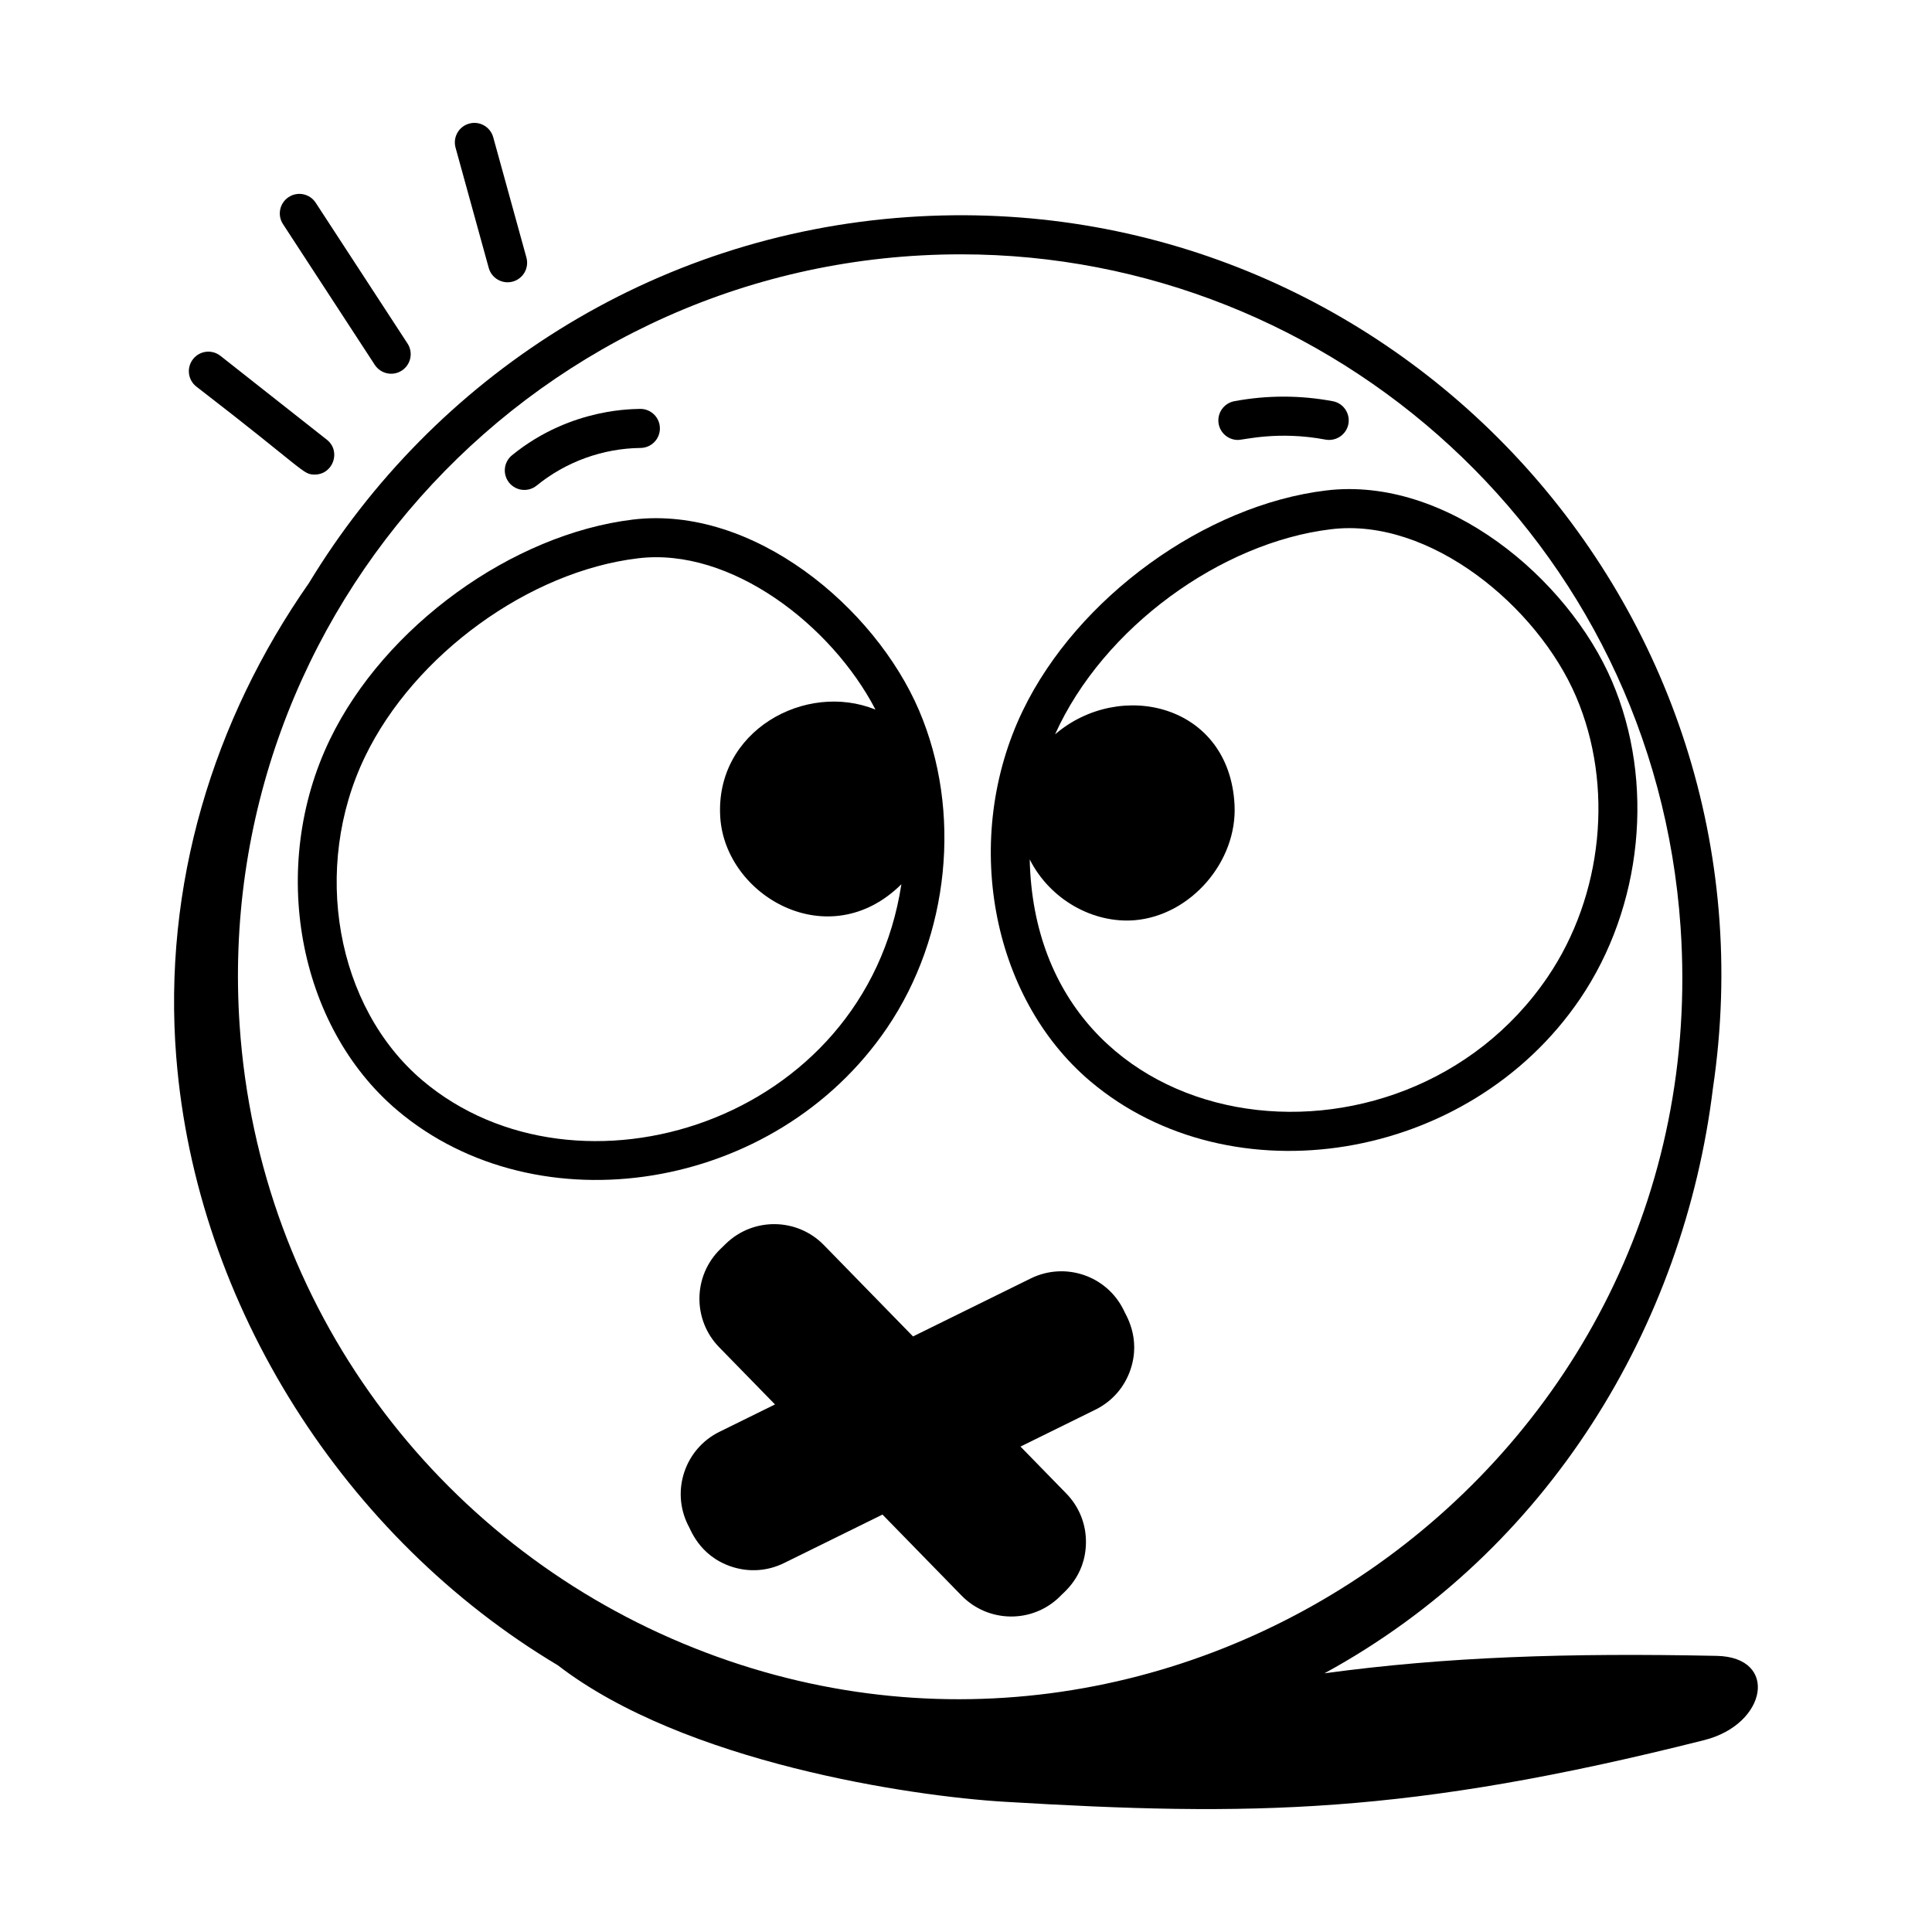
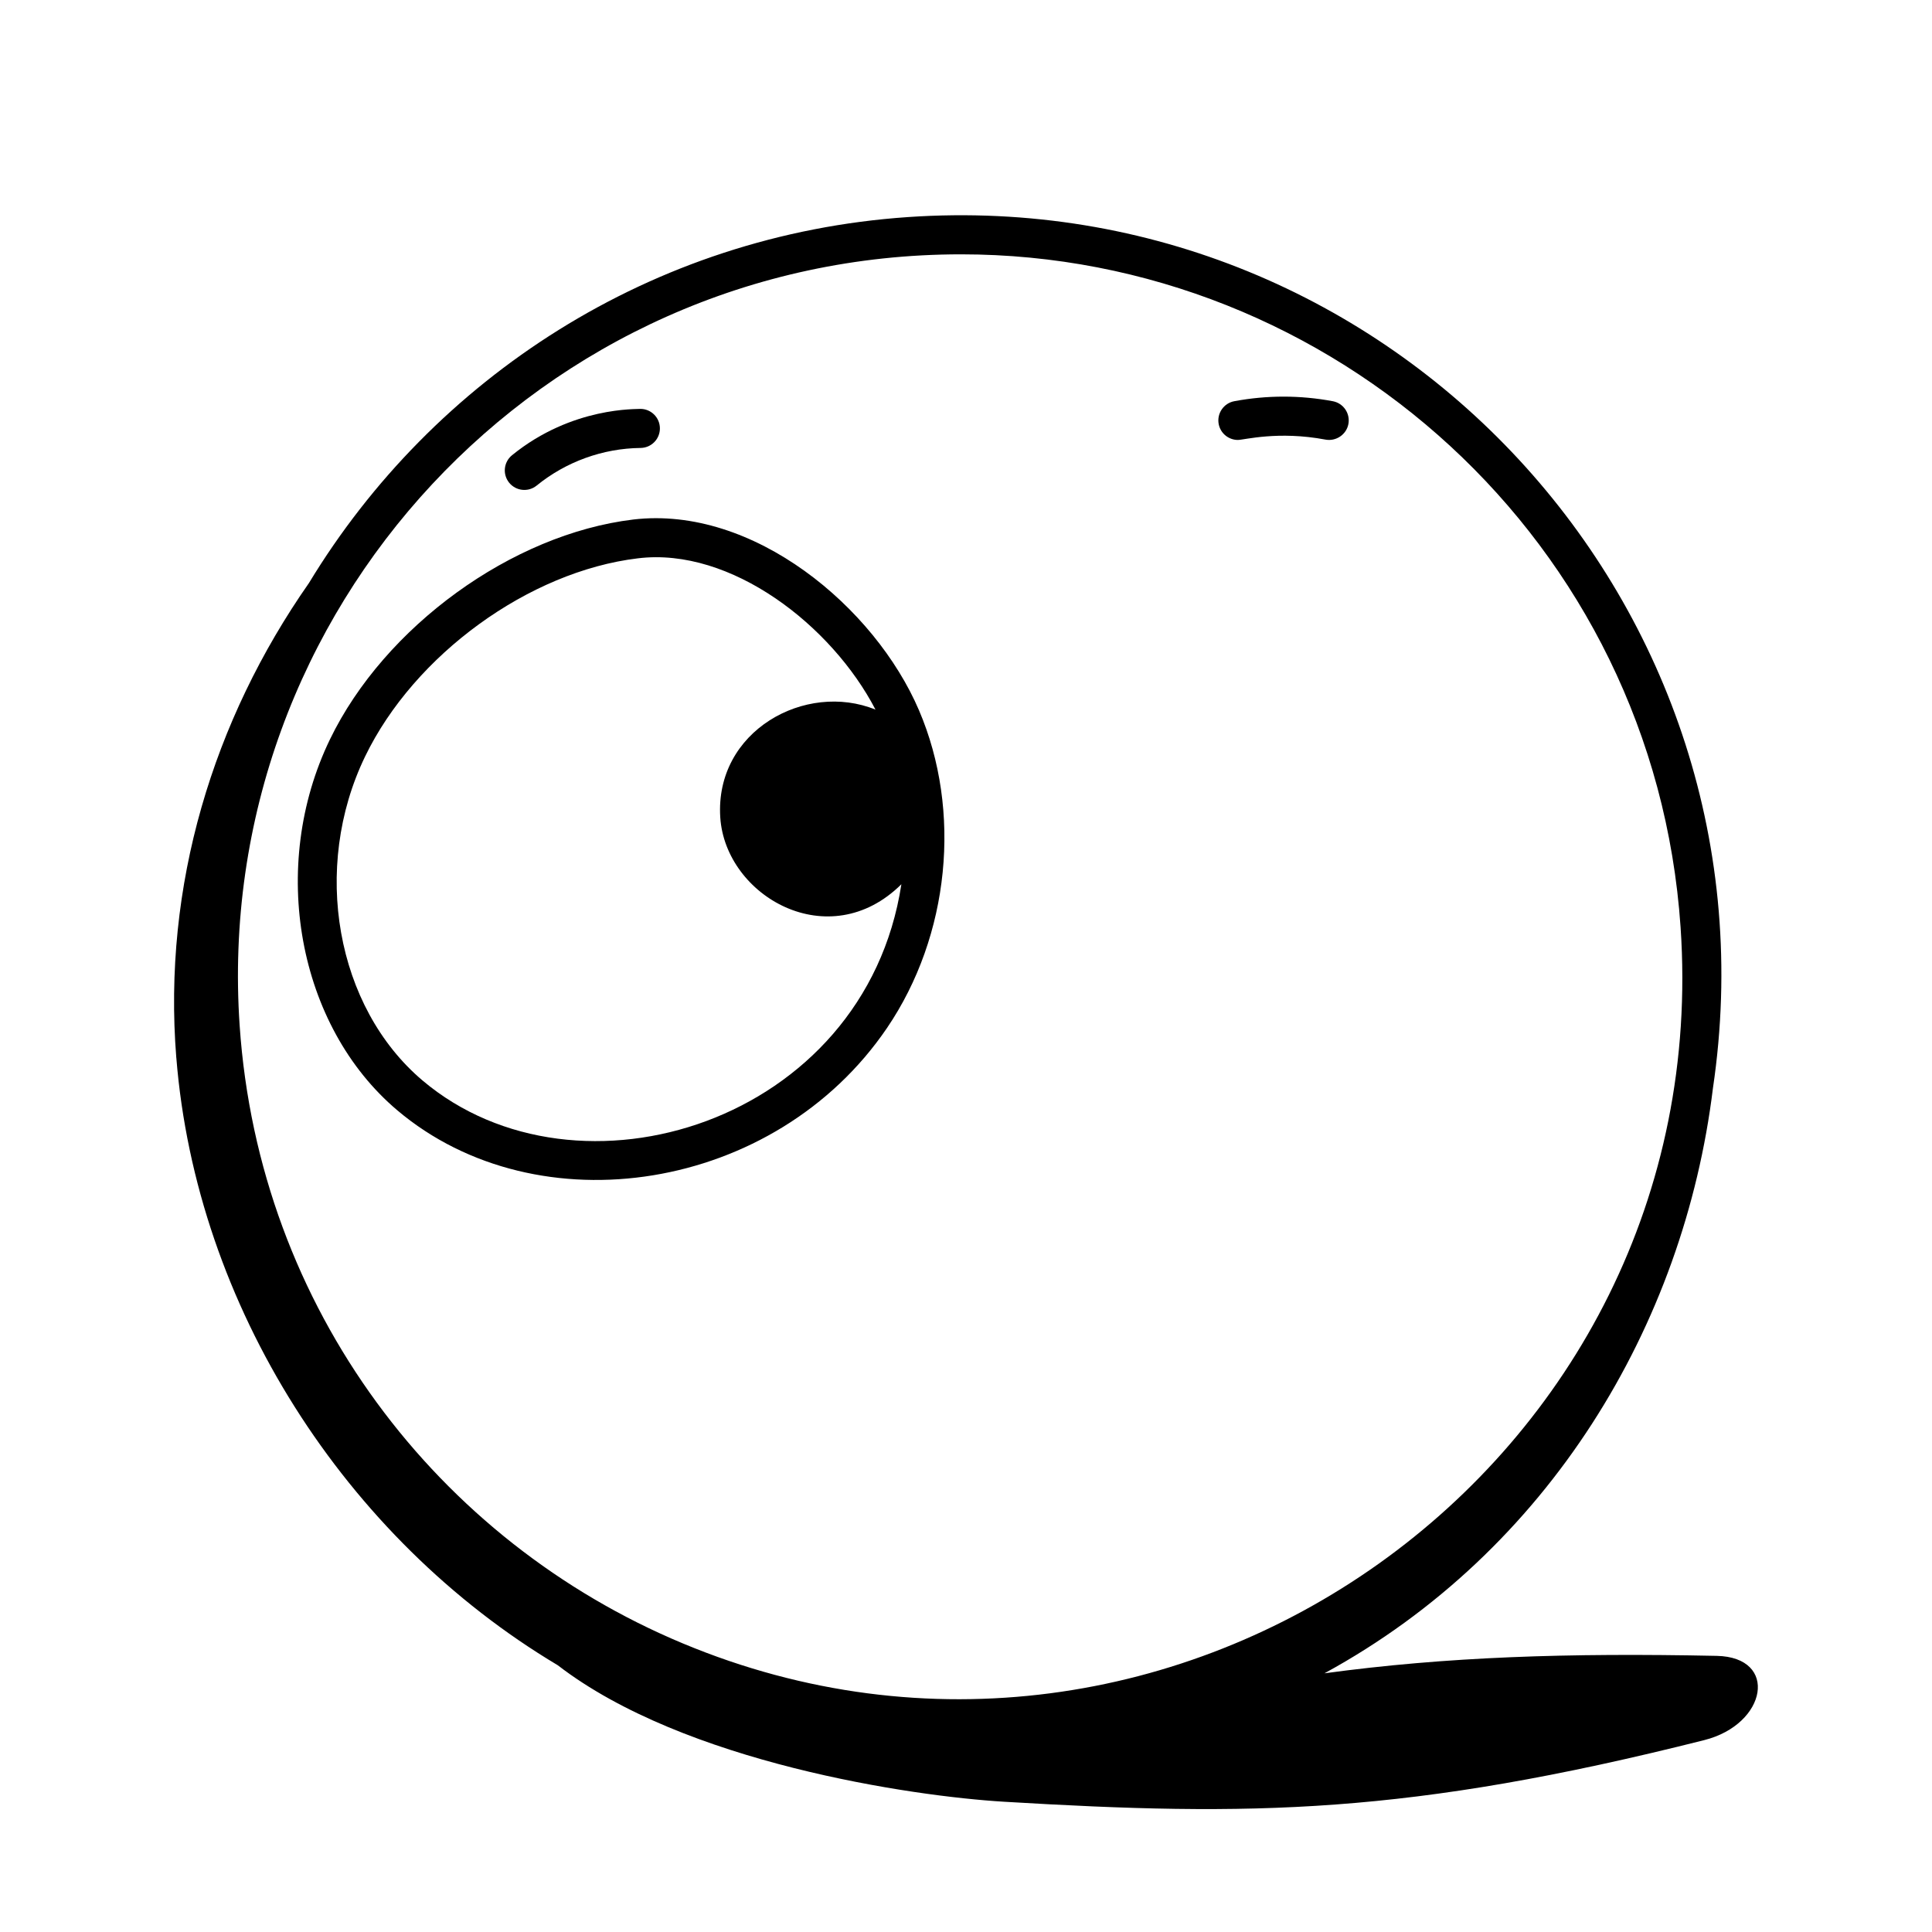
<svg xmlns="http://www.w3.org/2000/svg" fill="#000000" width="800px" height="800px" version="1.1" viewBox="144 144 512 512">
  <g>
    <path d="m190.73 424.32c5.258 65.676 44.68 127.32 101.09 160.99 33.531 25.855 93.836 34.707 118.25 36.168 65.465 3.922 106.99 3.484 185.58-16.332 16.691-4.211 19.781-21.988 3.297-22.324-39.465-0.812-71.625 0.23-103.95 4.621 59.5-32.438 95.273-92.238 102.95-155.06 18.949-127.69-85.004-239.62-213.29-230.86-68.008 4.648-125.88 42.707-158.79 97-25.398 36.336-38.797 80.145-35.145 125.79zm207.96-212.92c98.496 0 183.7 76.109 190.68 178.3 9.742 142.66-134.9 243.93-264.44 189.81-64.816-27.055-112.29-88.586-117.42-163.72-7.512-110 79.773-204.39 191.18-204.39z" />
    <path d="m311.81 281.68c-32.113 3.856-65.918 28.367-80.383 58.297-16.27 33.652-8.59 75.902 17.875 98.277 37.191 31.422 100.16 21.773 129.78-21.852 16.578-24.41 19.898-57.457 8.457-84.18-11.672-27.277-43.887-54.312-75.727-50.543zm64.207 50.379c-18.496-7.551-42.645 5.613-41.137 28.59 1.383 20.852 28.805 36.699 47.996 17.684-9.691 63.273-85.824 86.719-126.89 52.016-22.965-19.426-29.516-56.336-15.234-85.871 13.035-26.973 43.441-49.059 72.293-52.516 24.684-3.031 51.441 17.859 62.969 40.098z" />
-     <path d="m432.95 430.55c37.258 31.488 100.23 21.691 129.78-21.844 16.578-24.406 19.898-57.457 8.461-84.188-11.684-27.281-43.934-54.375-75.727-50.543-32.109 3.856-65.918 28.367-80.387 58.297-16.27 33.664-8.586 75.906 17.871 98.277zm-16.059-58.785c5.41 10.703 16.863 17.02 27.871 16.098 14.812-1.281 27.152-15.543 26.406-30.523-1.336-26.824-30.402-33.477-47.566-18.73 12.777-28.387 44.109-50.875 73.09-54.348 26.148-3.25 54.719 20.383 64.977 44.328 10.086 23.57 7.137 52.738-7.512 74.305-38.855 57.242-135.57 44.938-137.27-31.129z" />
-     <path d="m362.32 473.94c-7.086-7.246-18.738-7.394-25.992-0.309l-1.438 1.395c-7.254 7.082-7.394 18.742-0.312 25.996l14.805 15.168-14.73 7.258c-9.094 4.477-12.848 15.523-8.363 24.621 0.625 0.871 2.777 8.117 11.457 11.074 4.793 1.613 9.742 1.195 14.039-0.918l26.082-12.848 20.953 21.469c7.019 7.195 18.66 7.484 25.992 0.324 0.613-0.836 6.867-5.152 6.977-14.328 0.062-4.914-1.797-9.551-5.227-13.062l-12.121-12.422 19.852-9.781c4.406-2.172 7.703-5.926 9.285-10.574 2.957-8.703-1.539-14.969-1.801-15.832-4.516-9.168-15.543-12.828-24.613-8.371l-31.203 15.371z" />
    <path d="m286.22 272.68c7.766-6.32 17.547-9.859 27.543-9.969 2.859-0.035 5.148-2.371 5.117-5.231-0.031-2.844-2.344-5.121-5.176-5.121-0.699 0.129-18.043-0.715-34.016 12.285-2.219 1.805-2.555 5.066-0.75 7.285 1.809 2.215 5.07 2.551 7.281 0.75z" />
    <path d="m472.05 260.59c1.688 0 10.637-2.465 23.246-0.086 2.762 0.504 5.508-1.32 6.043-4.133 0.527-2.809-1.324-5.519-4.137-6.047-8.66-1.617-17.445-1.617-26.102 0-2.809 0.527-4.66 3.234-4.137 6.047 0.473 2.488 2.648 4.219 5.086 4.219z" />
-     <path d="m195.16 239.17c-1.77 2.246-1.387 5.5 0.859 7.266 29.168 22.48 28.164 23.328 31.387 23.328 4.887 0 7.062-6.207 3.207-9.238l-28.188-22.215c-2.242-1.77-5.492-1.398-7.266 0.859z" />
-     <path d="m250.49 242.2c2.394-1.559 3.07-4.766 1.508-7.164l-24.332-37.305c-1.562-2.394-4.769-3.074-7.164-1.504-2.394 1.559-3.07 4.766-1.508 7.164l24.332 37.305c1.574 2.398 4.789 3.066 7.164 1.504z" />
-     <path d="m279.89 218.62c2.758-0.754 4.375-3.606 3.617-6.363l-8.797-31.887c-0.762-2.758-3.629-4.387-6.367-3.613-2.758 0.754-4.375 3.606-3.617 6.363l8.797 31.887c0.77 2.777 3.644 4.371 6.367 3.613z" />
  </g>
</svg>